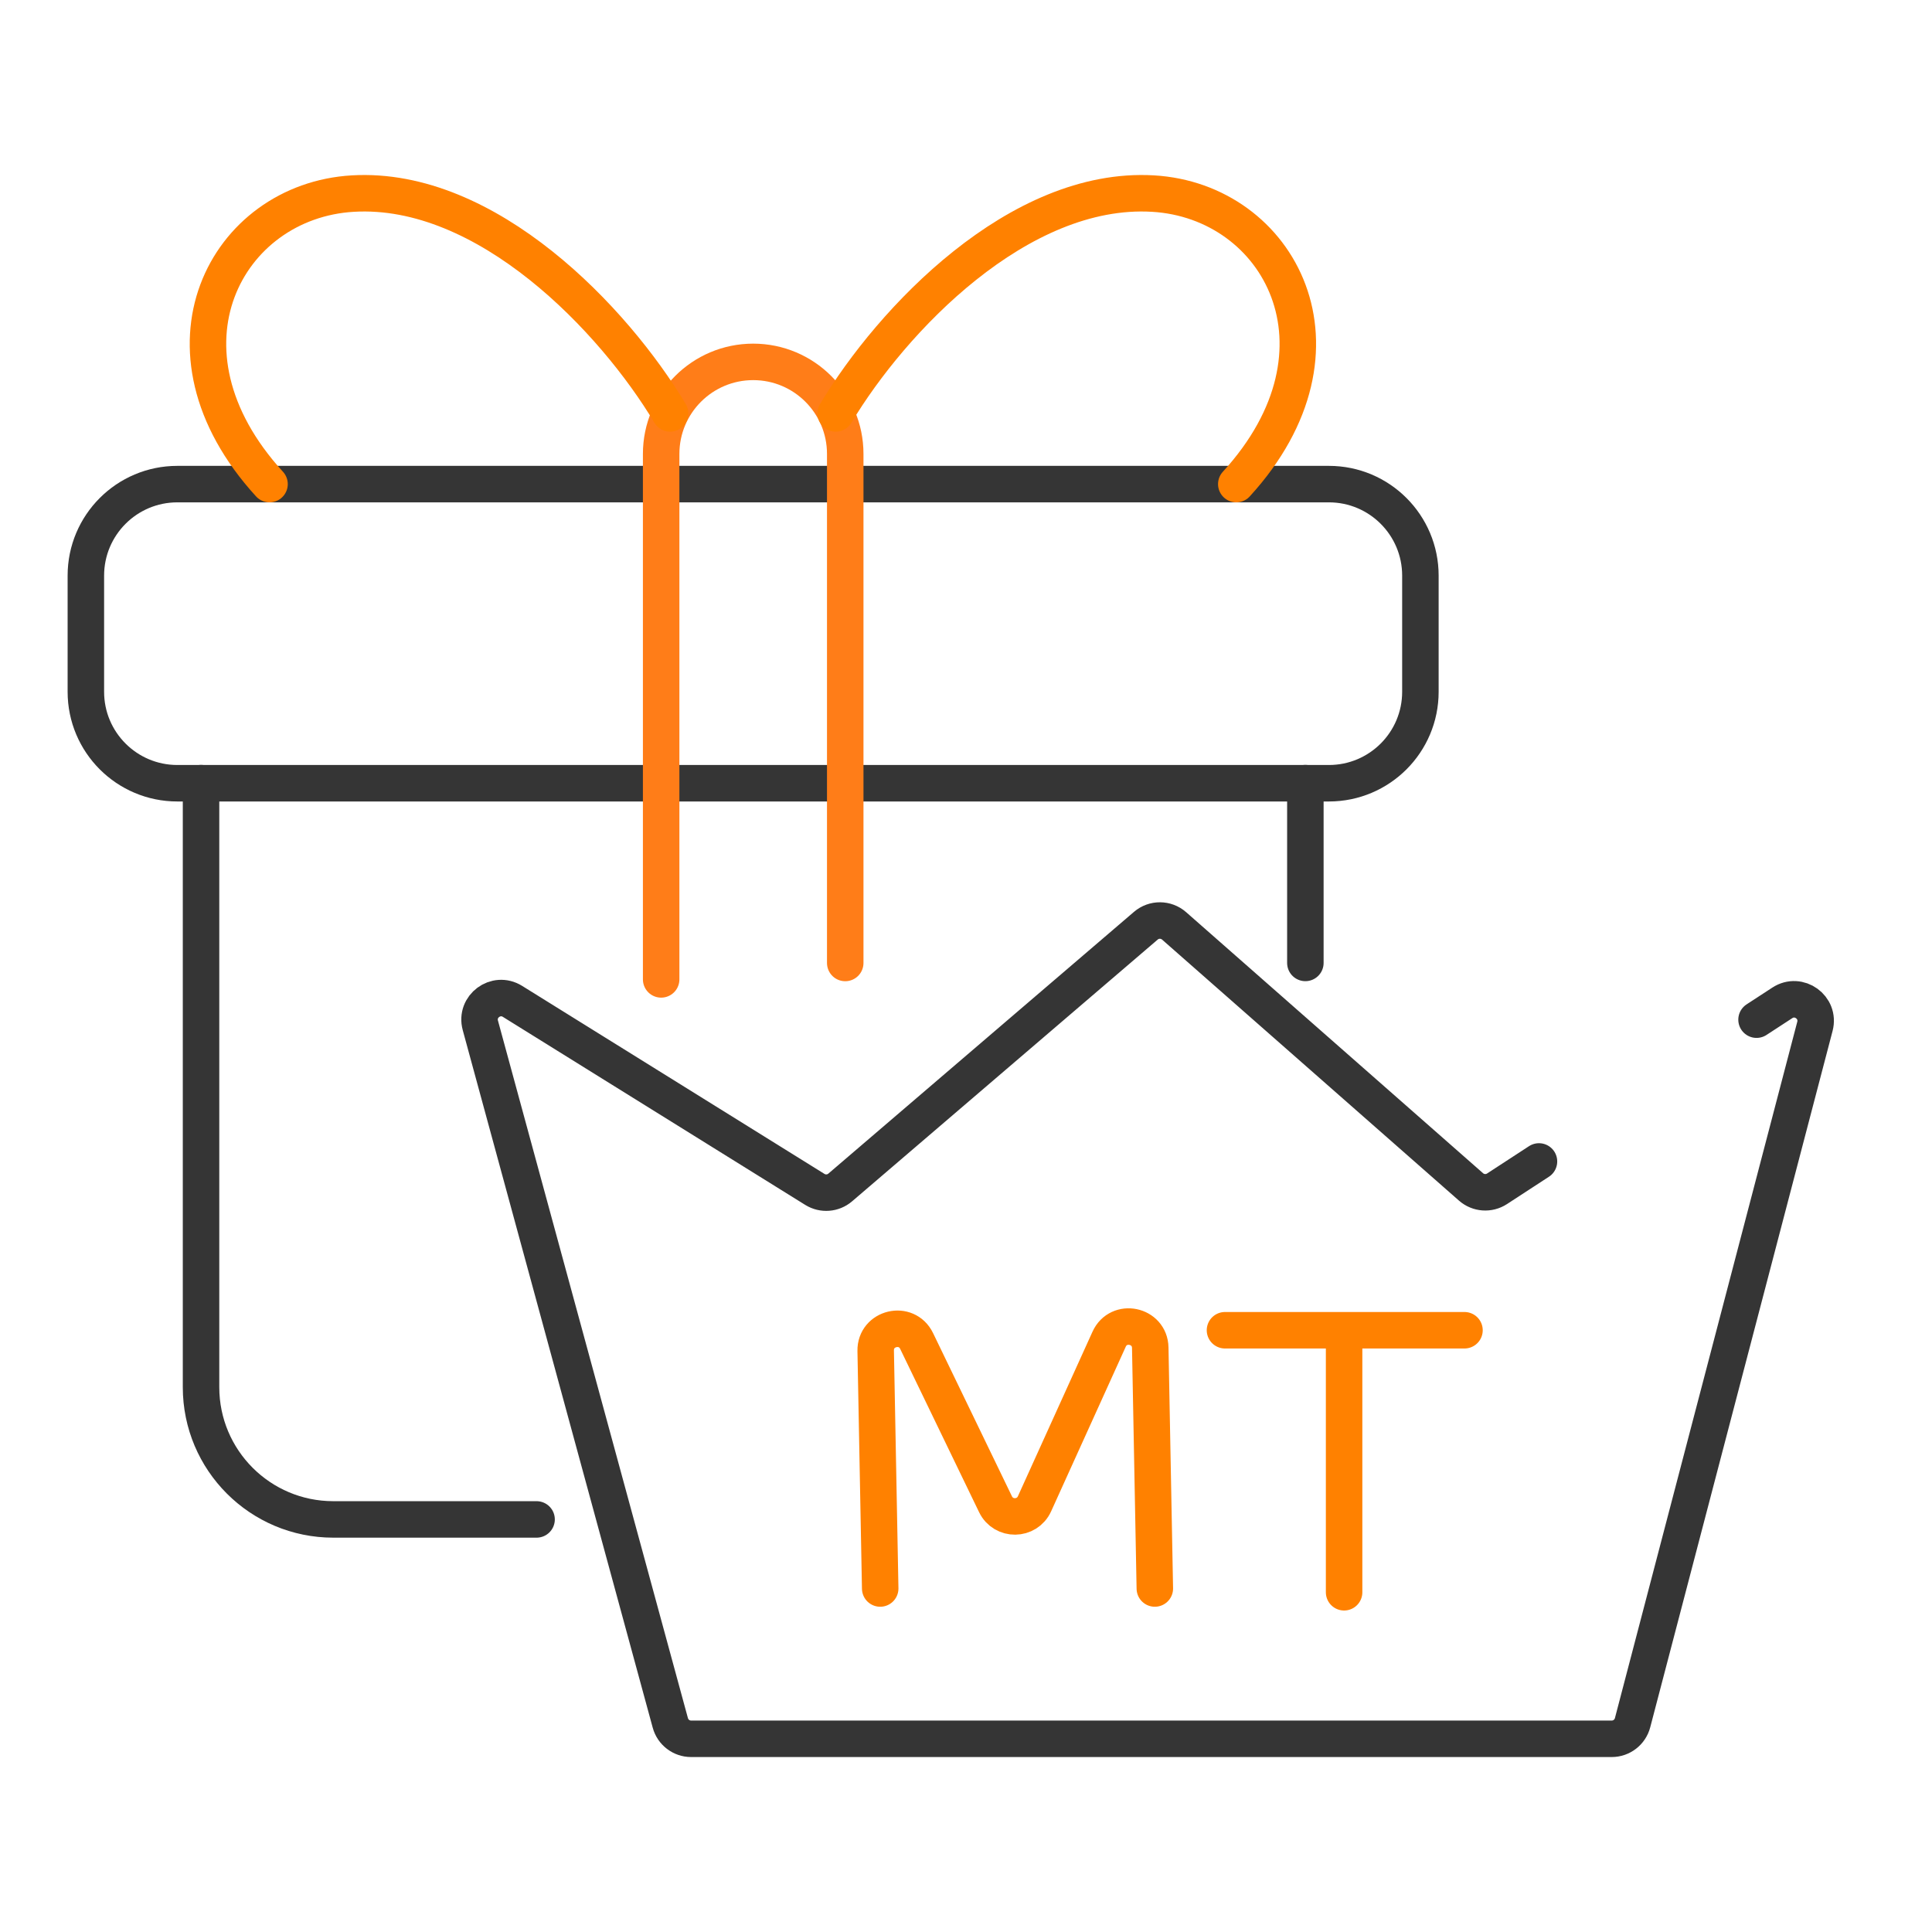
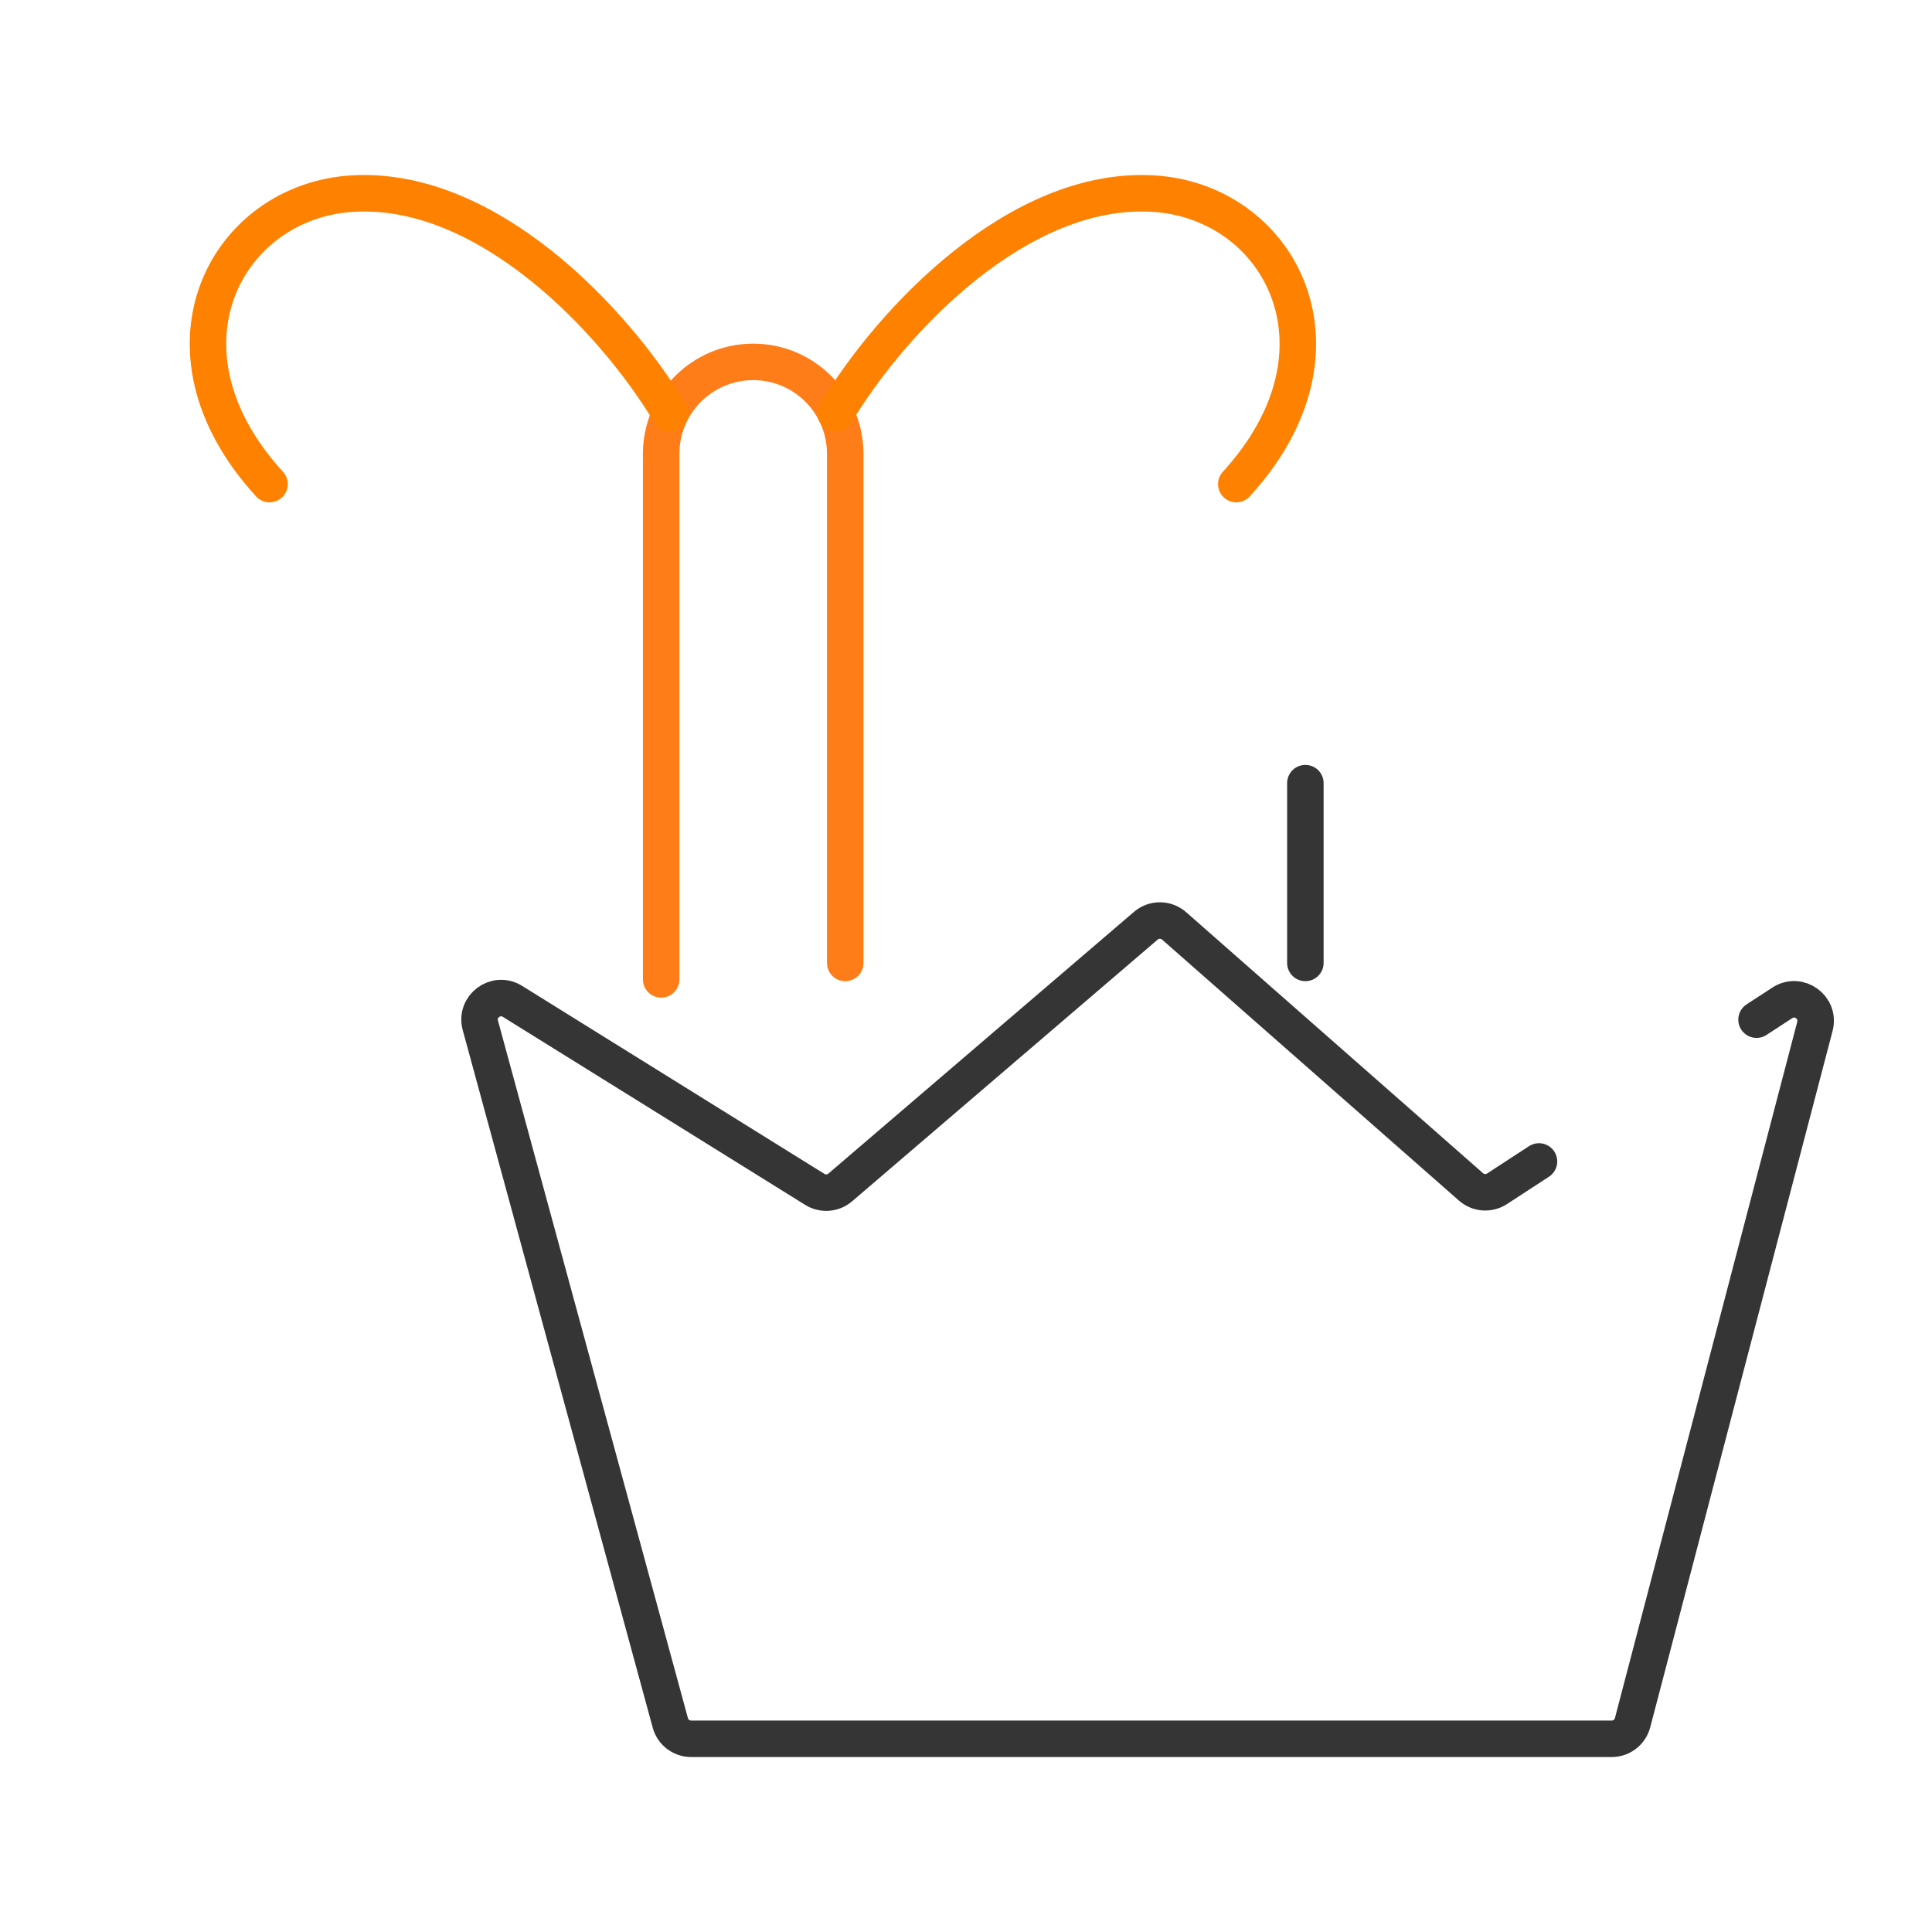
<svg xmlns="http://www.w3.org/2000/svg" width="122" height="122" viewBox="0 0 122 122" fill="none">
-   <path d="M33.883 95.947H21.047C16.434 95.947 12.695 92.21 12.695 87.597V49.453" stroke="#353535" stroke-width="2.304" stroke-miterlimit="2" stroke-linecap="round" stroke-linejoin="round" />
  <path d="M82.43 49.453V60.806" stroke="#353535" stroke-width="2.304" stroke-miterlimit="2" stroke-linecap="round" stroke-linejoin="round" />
-   <path fill-rule="evenodd" clip-rule="evenodd" d="M83.917 49.459H11.199C8.008 49.459 5.422 46.874 5.422 43.683V36.349C5.422 33.158 8.008 30.57 11.199 30.57H83.917C87.107 30.57 89.694 33.158 89.694 36.349V43.683C89.694 46.874 87.107 49.459 83.917 49.459Z" stroke="#353535" stroke-width="2.304" stroke-miterlimit="2" stroke-linecap="round" stroke-linejoin="round" />
  <path d="M41.75 61.846V28.662C41.75 25.454 44.352 22.852 47.562 22.852C50.772 22.852 53.374 25.454 53.374 28.662V60.809" stroke="#FF7D18" stroke-width="2.304" stroke-miterlimit="2" stroke-linecap="round" stroke-linejoin="round" />
  <path d="M78.068 30.569C85.865 22.044 80.802 12.689 72.806 12.224C64.322 11.728 56.299 20.208 52.773 26.105" stroke="#FF8100" stroke-width="2.304" stroke-miterlimit="2" stroke-linecap="round" stroke-linejoin="round" />
  <path d="M17.02 30.569C9.222 22.044 14.285 12.689 22.281 12.224C30.765 11.728 38.788 20.208 42.314 26.105" stroke="#FF8100" stroke-width="2.304" stroke-miterlimit="2" stroke-linecap="round" stroke-linejoin="round" />
  <path d="M97.182 73.342L94.532 75.069C94.021 75.402 93.35 75.354 92.891 74.951L74.141 58.467C73.632 58.02 72.872 58.015 72.358 58.455L53.058 74.985C52.608 75.371 51.959 75.42 51.455 75.107L32.363 63.234C31.313 62.581 30.007 63.554 30.332 64.746L42.329 108.797C42.49 109.389 43.028 109.8 43.641 109.8H101.776C102.394 109.8 102.935 109.383 103.092 108.784L114.607 64.812C114.922 63.609 113.59 62.649 112.548 63.328L110.92 64.389" stroke="#353535" stroke-width="2.304" stroke-linecap="round" />
-   <path d="M55.582 100.309L55.297 85.297C55.27 83.838 57.247 83.365 57.882 84.68L62.864 94.989C63.365 96.028 64.851 96.01 65.327 94.959L70.037 84.569C70.635 83.248 72.608 83.655 72.635 85.104L72.924 100.309M84.876 100.547V84.001M84.876 84.001H92.478M84.876 84.001H77.354" stroke="#FF8100" stroke-width="2.304" stroke-linecap="round" />
</svg>